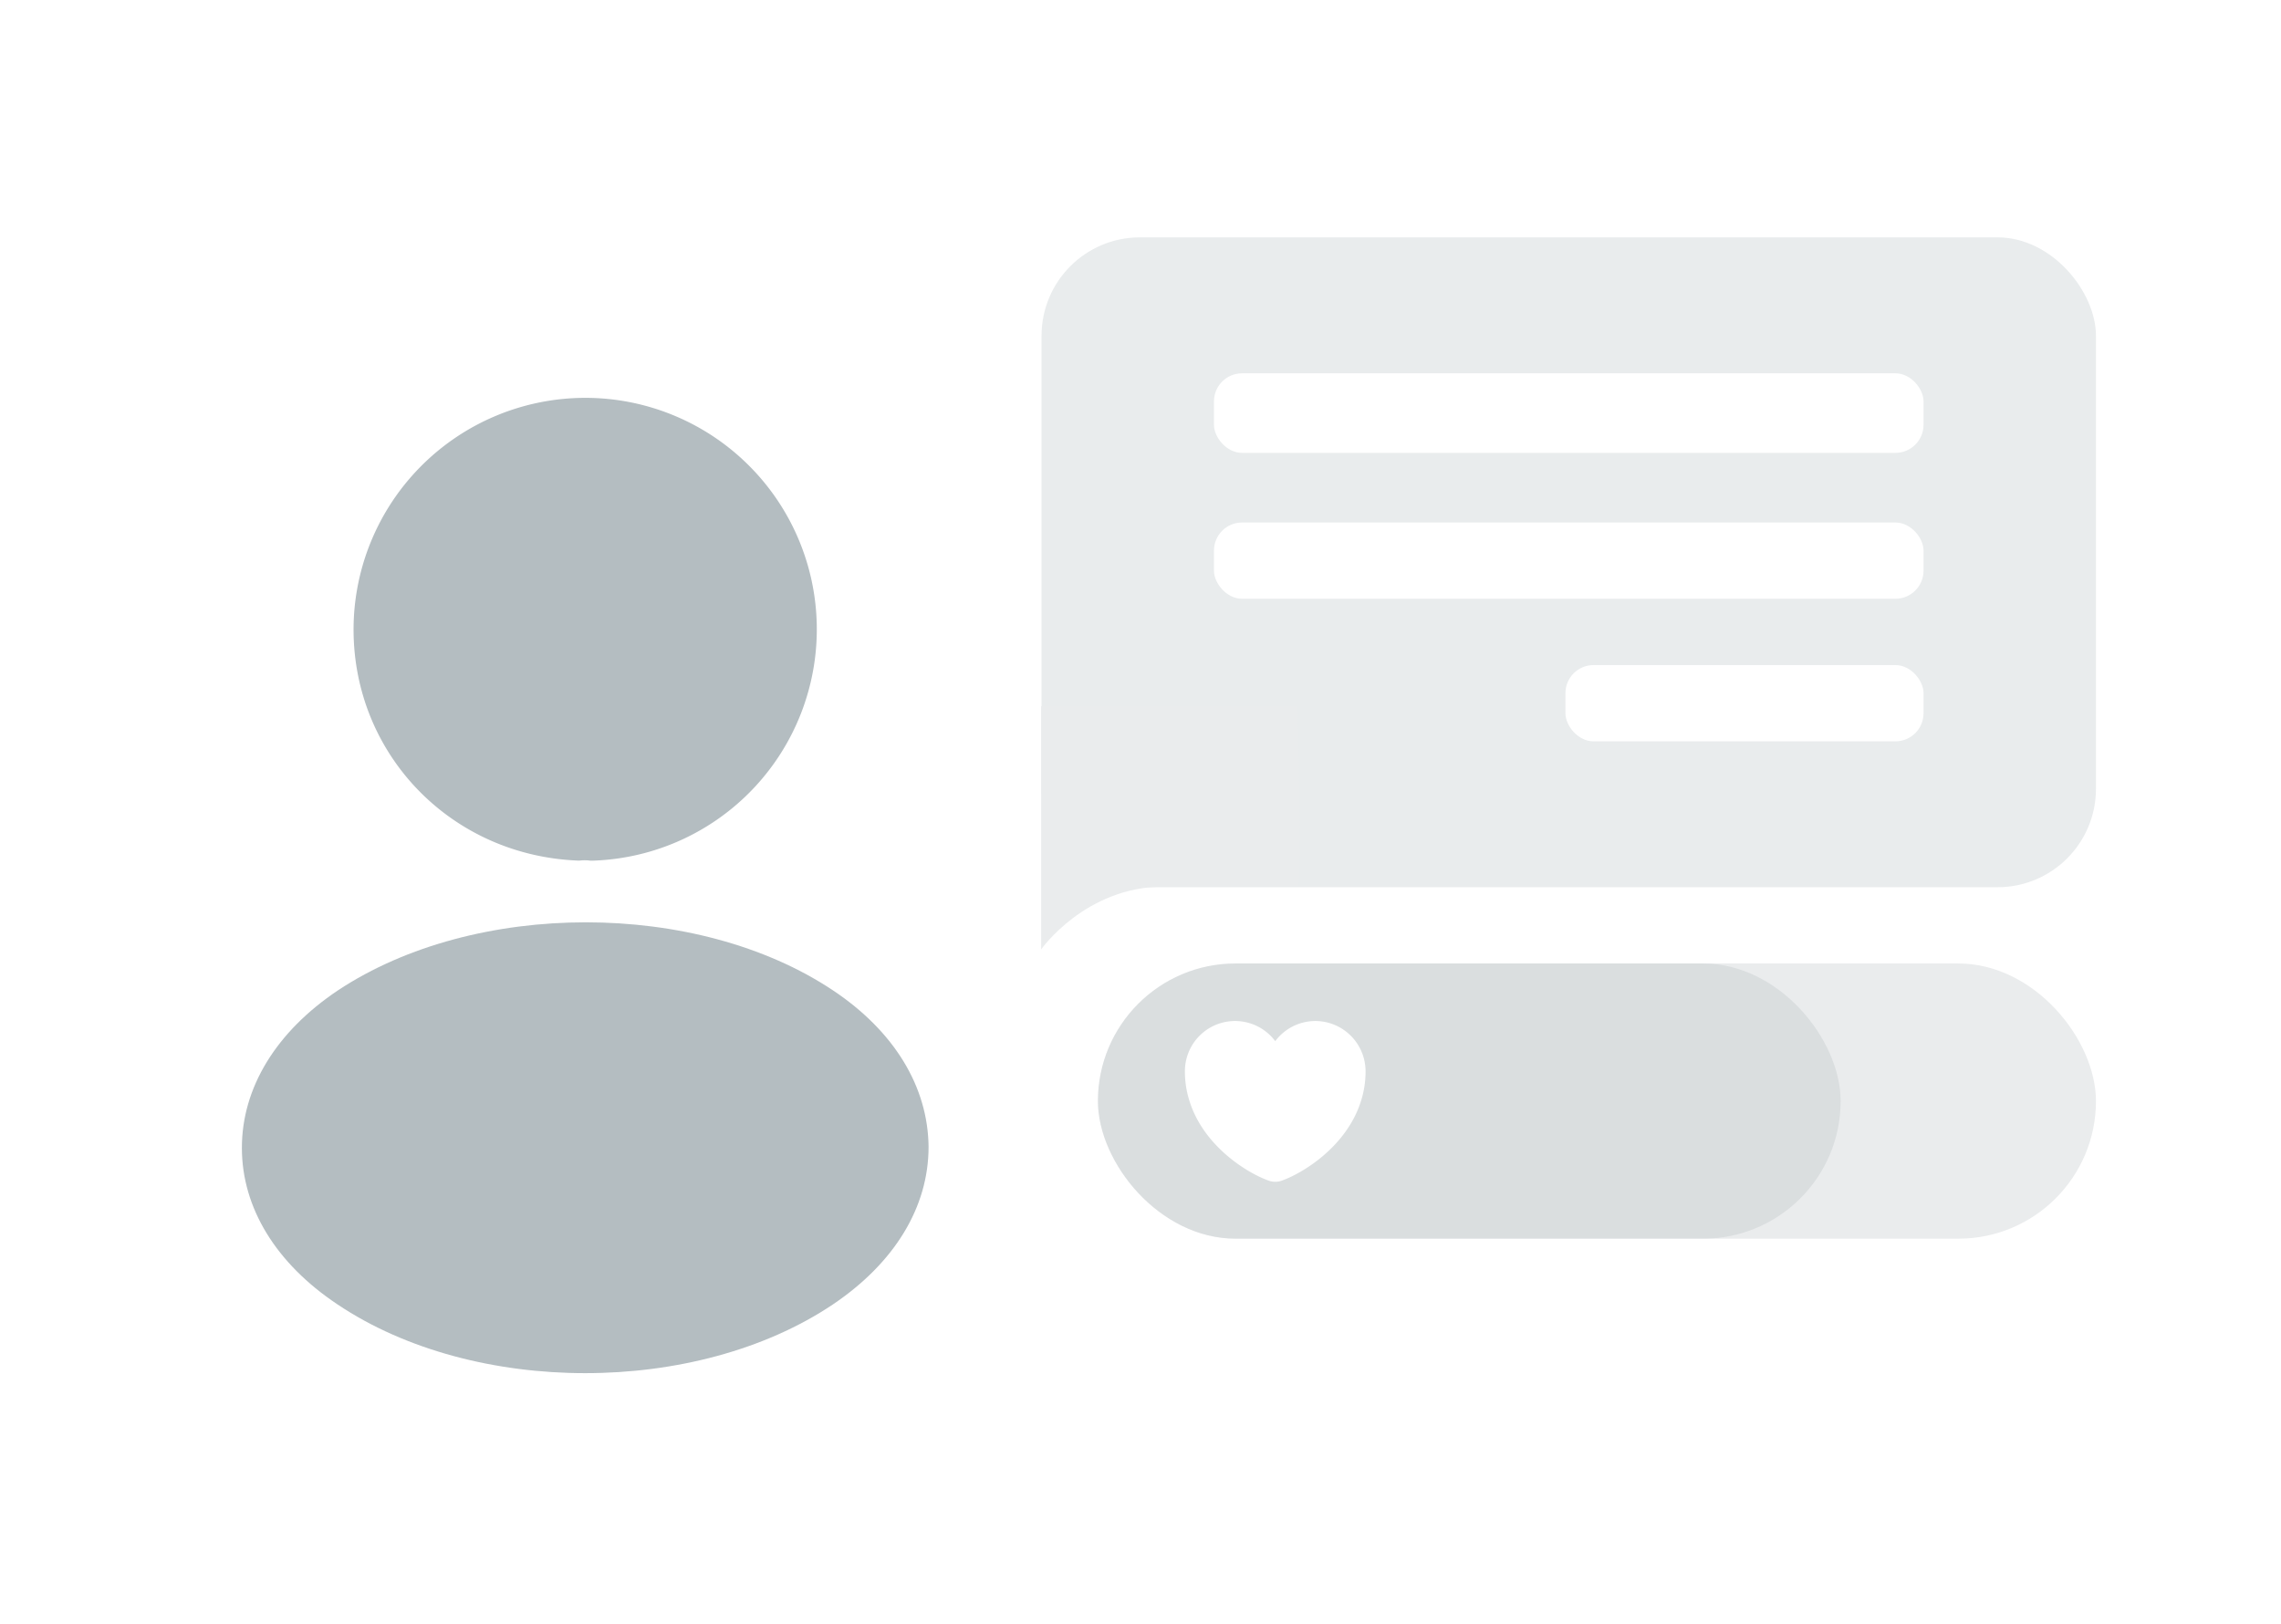
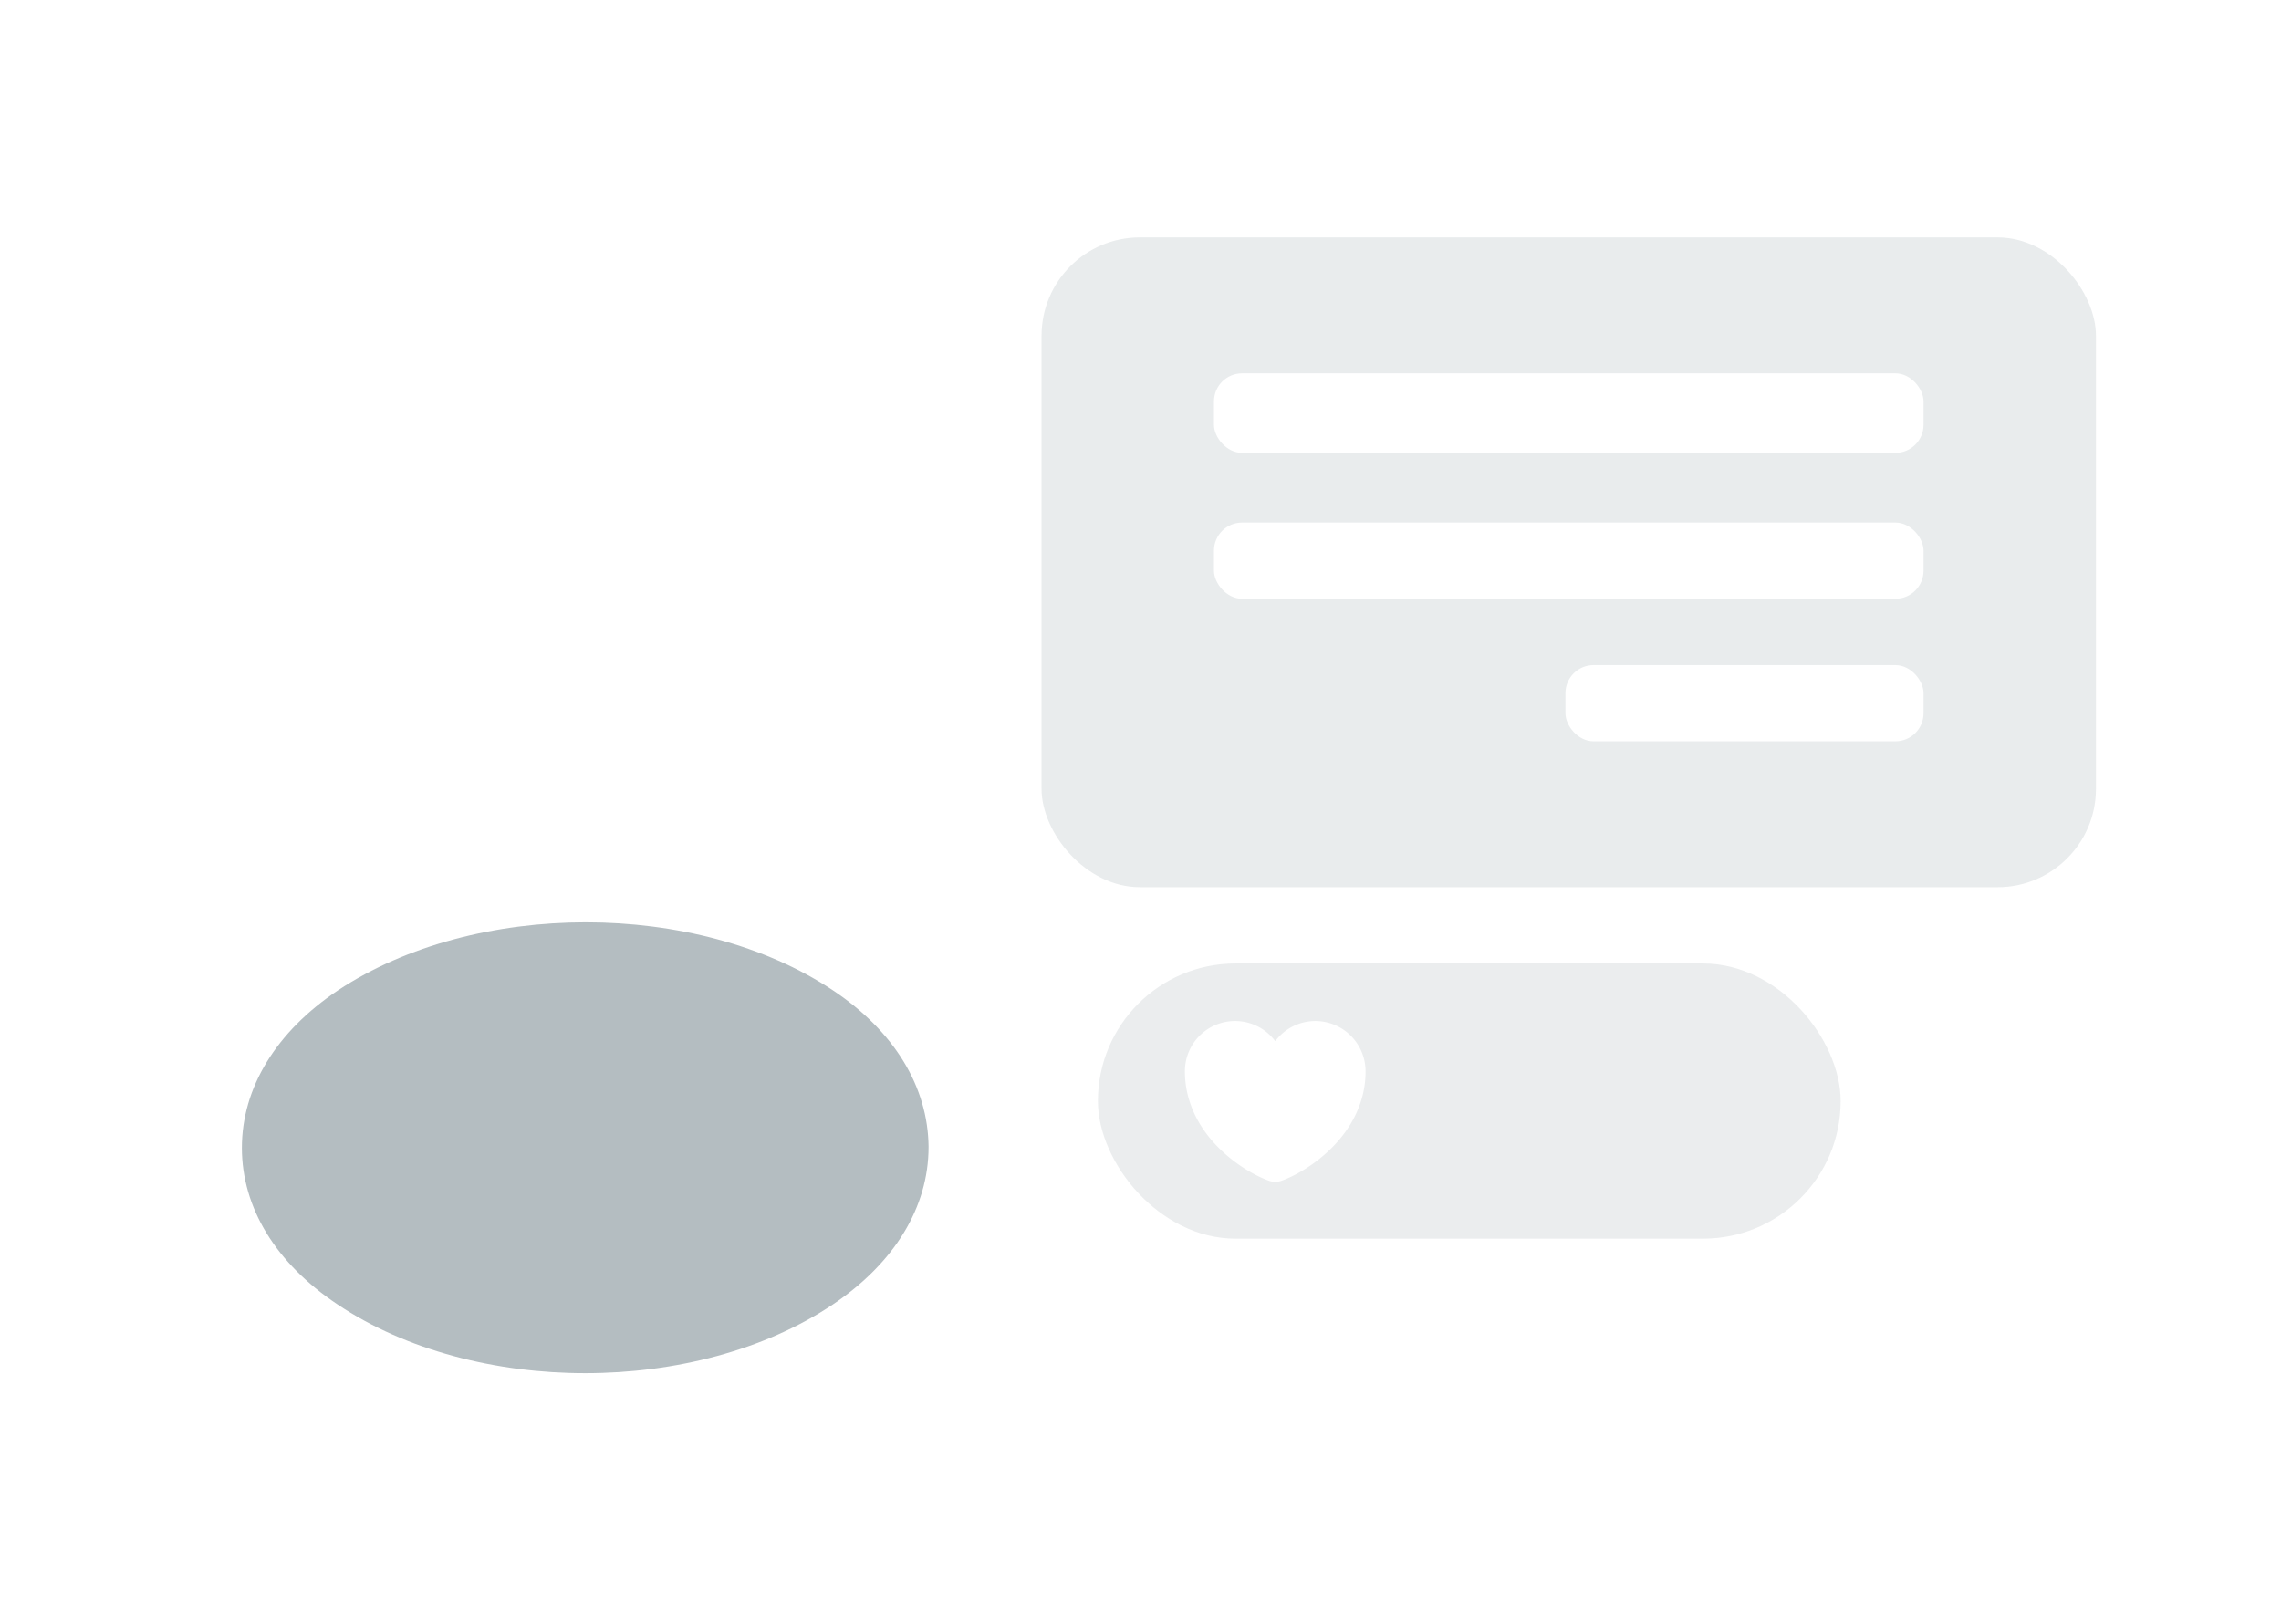
<svg xmlns="http://www.w3.org/2000/svg" width="649" height="462" viewBox="0 0 649 462">
  <g transform="translate(-371 -616)">
    <rect width="649" height="462" transform="translate(371 616)" fill="#fff" />
    <g transform="translate(-2.834 20.38)">
-       <rect width="283.969" height="78.304" rx="39.152" transform="translate(686.216 869.766)" fill="#eaeced" />
      <rect width="211.326" height="78.304" rx="39.152" transform="translate(686.216 869.766)" fill="#95a2a7" opacity="0.19" />
      <g transform="translate(373.834 663.157)">
        <g transform="translate(0 17.916)" opacity="0.31">
-           <path d="M65.908,0A65.968,65.968,0,0,0,0,65.908c0,35.66,27.89,64.521,64.243,65.769a11.193,11.193,0,0,1,3.053,0h.971A65.859,65.859,0,0,0,65.908,0Z" transform="translate(100.597 27.751)" fill="#0c2936" />
          <path d="M168.17,19.356c-38.712-25.808-101.845-25.808-140.835,0C9.713,31.15,0,47.107,0,64.174s9.713,32.885,27.2,44.54c19.426,13.043,44.956,19.564,70.487,19.564s51.061-6.521,70.487-19.564c17.483-11.794,27.2-27.612,27.2-44.818C195.227,46.829,185.653,31.011,168.17,19.356Z" transform="translate(68.822 176.981)" fill="#0c2936" />
-           <path d="M0,0H333.009V333.009H0Z" transform="translate(333.009 333.009) rotate(180)" fill="none" opacity="0" />
        </g>
        <rect width="300.007" height="184.91" rx="28" transform="translate(296.344 0)" fill="#95a2a7" opacity="0.2" />
-         <path d="M-15691-15194.459v-69.193h72.941s1.393,51.336,0,51.336h-38.054C-15678.429-15212.316-15691-15194.459-15691-15194.459Z" transform="translate(15987.229 15397.061)" fill="#eaeced" />
        <rect width="201.892" height="22.642" rx="8" transform="translate(345.402 38.68)" fill="#fff" />
        <rect width="201.892" height="21.699" rx="8" transform="translate(345.402 81.134)" fill="#fff" />
        <rect width="101.889" height="21.699" rx="8" transform="translate(445.405 121.701)" fill="#fff" />
        <g transform="translate(331.996 215.012)">
          <g transform="translate(0 0)">
            <path d="M37.11,0A14.26,14.26,0,0,0,25.7,5.731,14.268,14.268,0,0,0,0,14.366a27.443,27.443,0,0,0,1.336,8.506c4.06,12.85,16.576,20.534,22.77,22.641a5.6,5.6,0,0,0,3.187,0C33.486,43.406,46,35.722,50.062,22.872A27.443,27.443,0,0,0,51.4,14.366,14.324,14.324,0,0,0,37.11,0Z" transform="translate(5.14 7.967)" fill="#fff" />
            <path d="M0,0H61.678V61.678H0Z" transform="translate(61.678 61.678) rotate(180)" fill="none" opacity="0" />
          </g>
        </g>
      </g>
    </g>
  </g>
</svg>